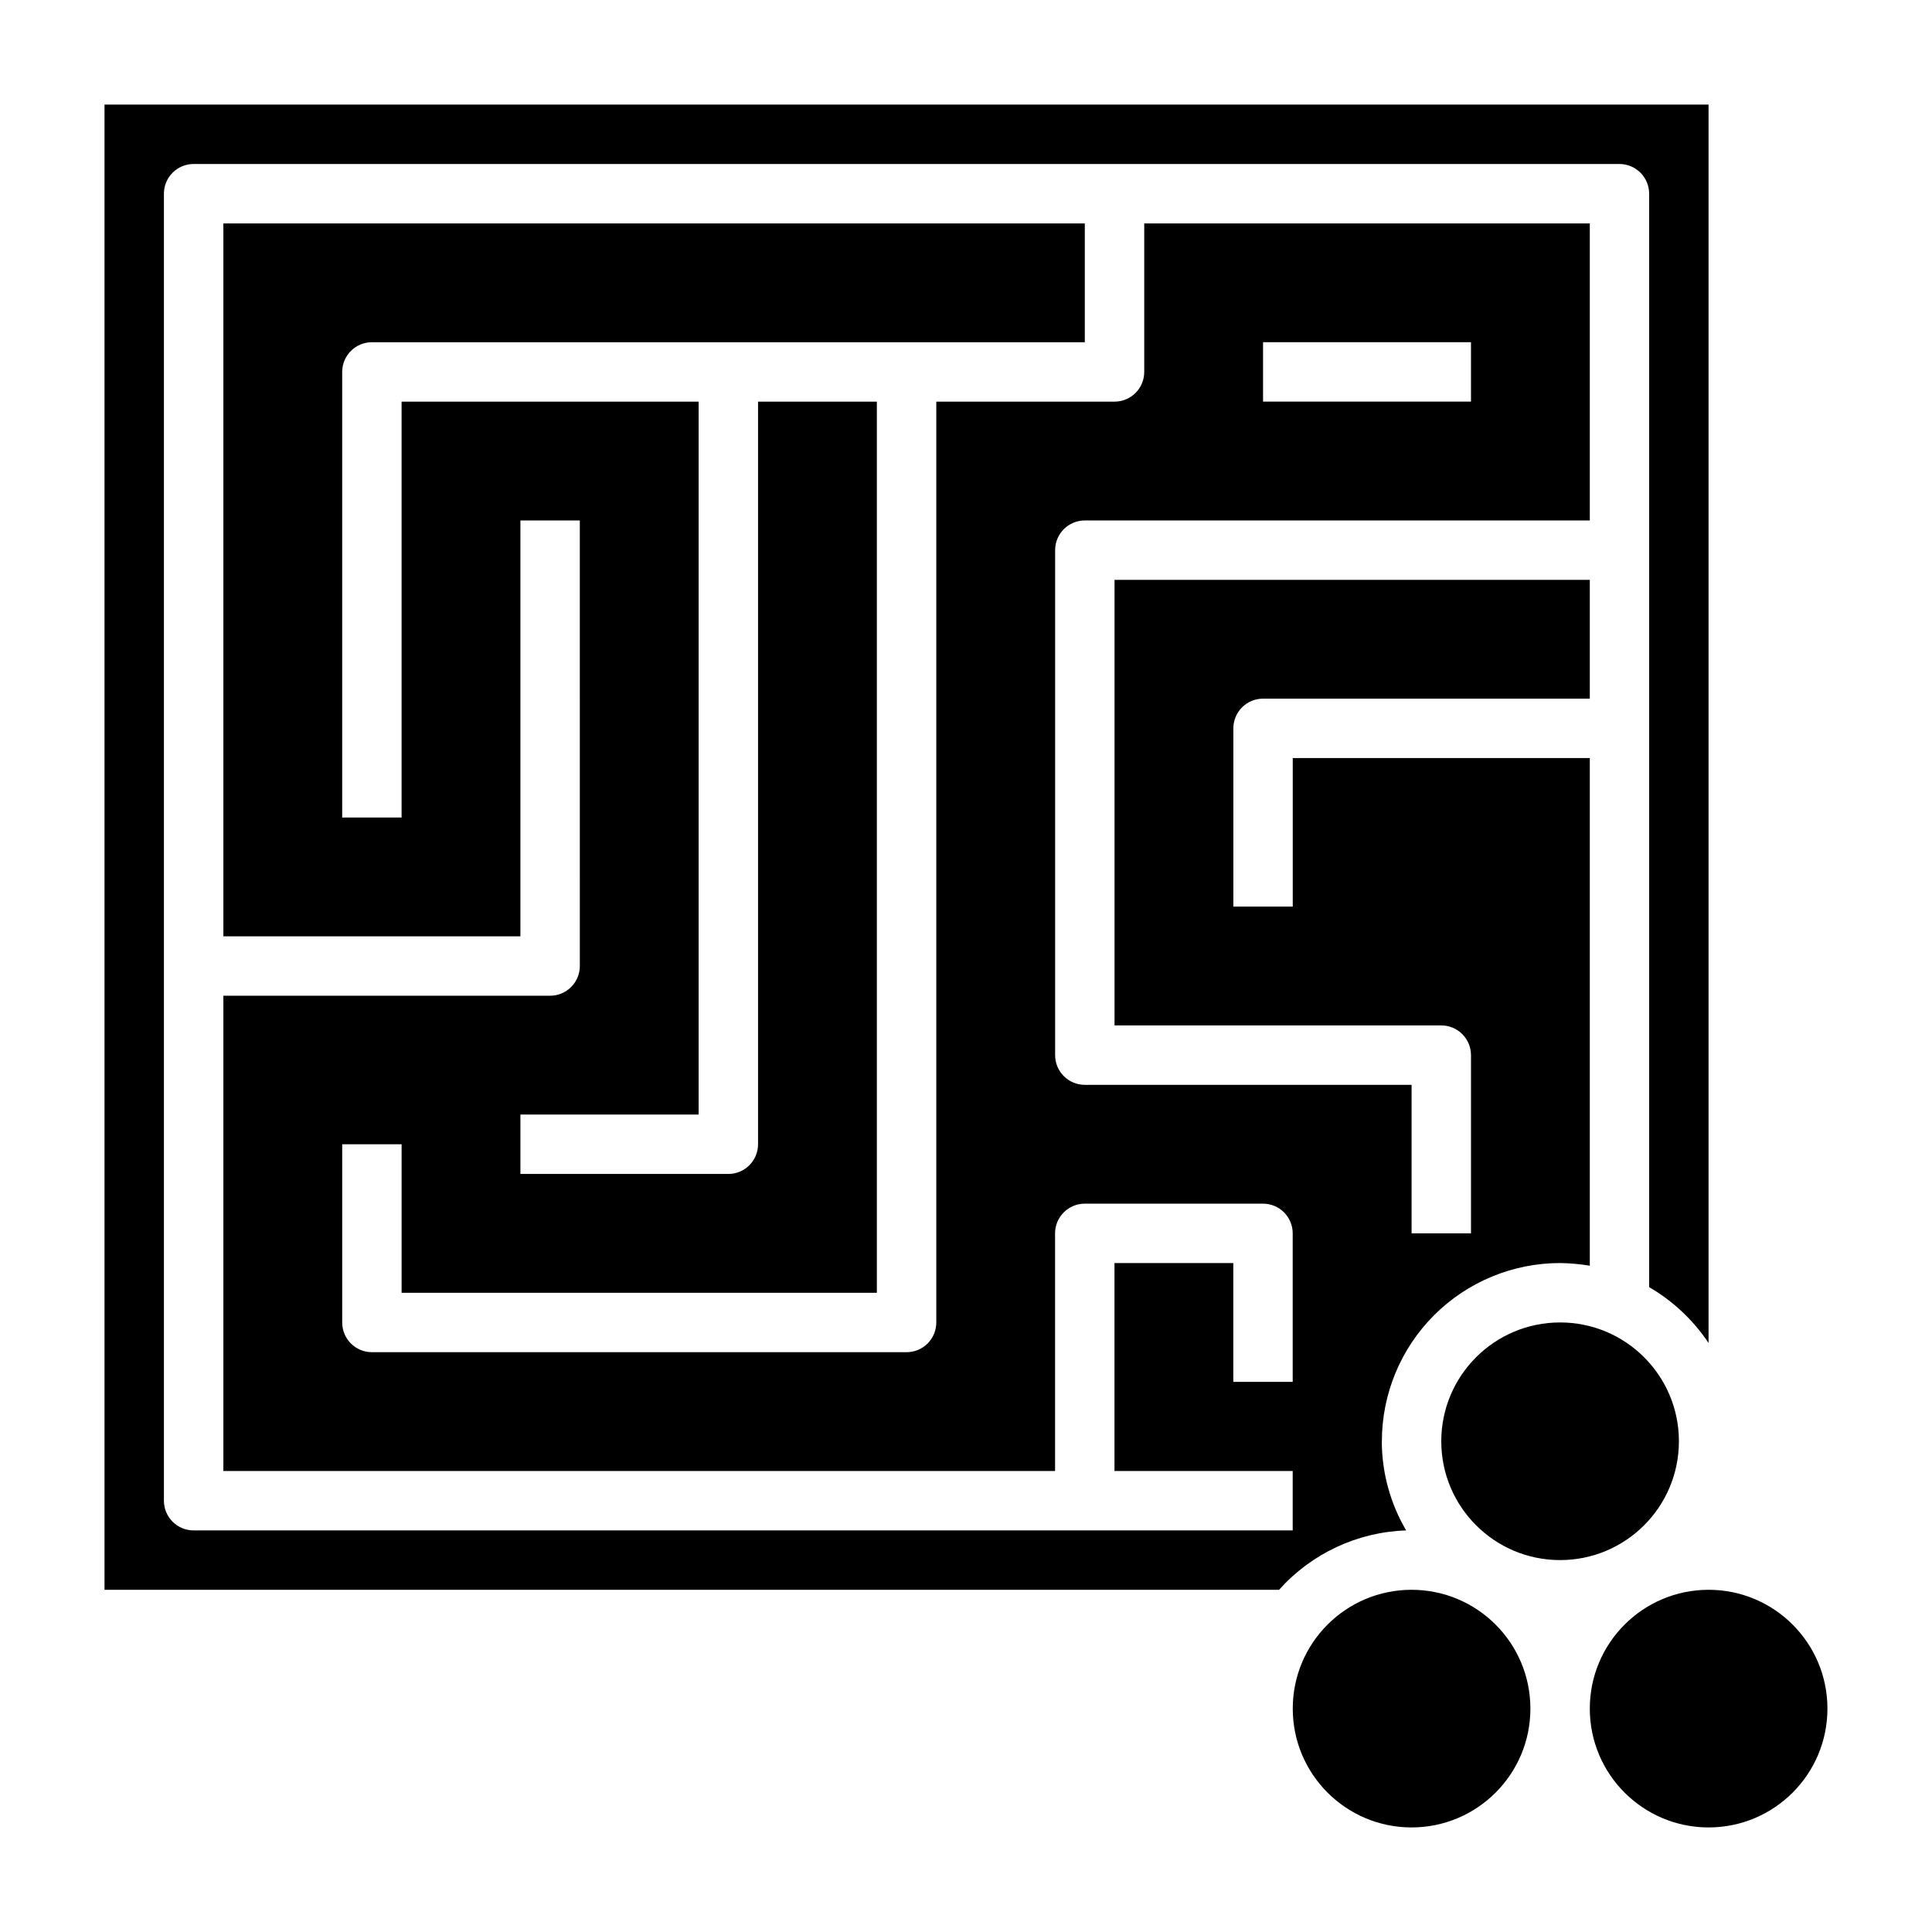
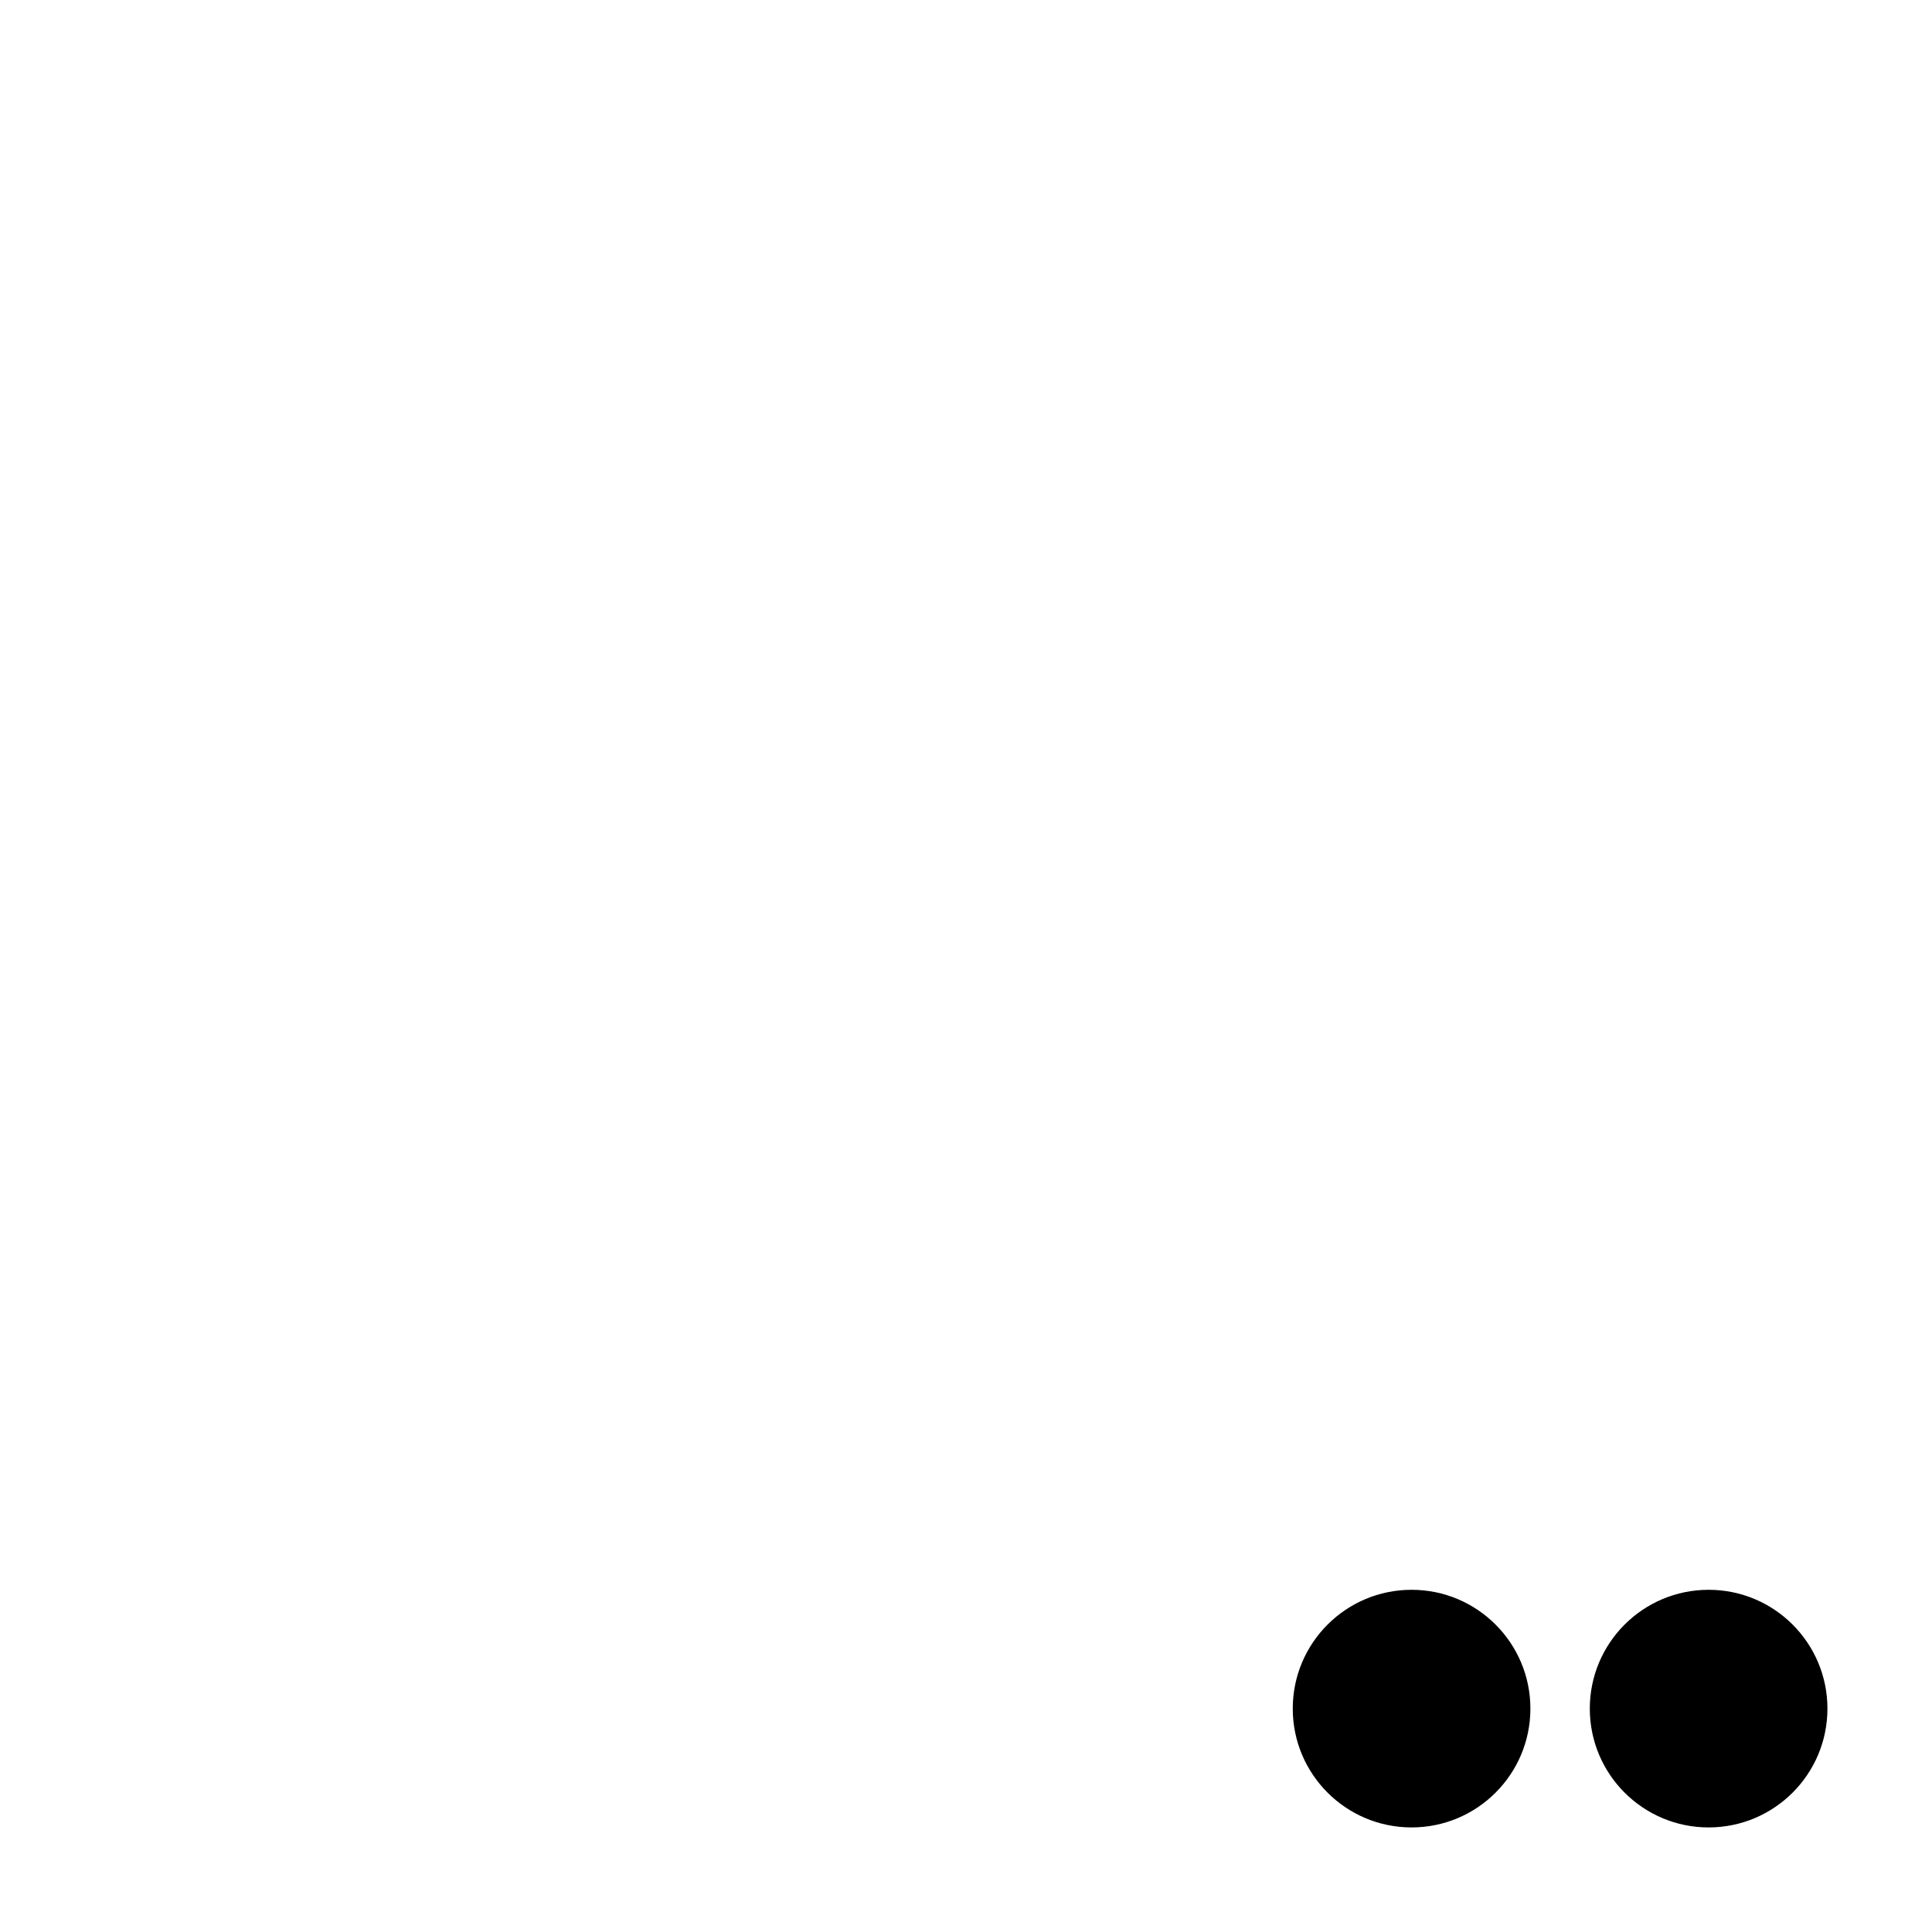
<svg xmlns="http://www.w3.org/2000/svg" fill="#000000" width="800px" height="800px" version="1.1" viewBox="144 144 512 512">
  <g>
    <path d="m549.57 596.8c0 17.391-14.098 31.488-31.488 31.488s-31.488-14.098-31.488-31.488 14.098-31.488 31.488-31.488 31.488 14.098 31.488 31.488" />
-     <path d="m510.21 525.95c0-12.523 4.977-24.539 13.832-33.398 8.859-8.855 20.875-13.832 33.398-13.832 2.641 0.039 5.269 0.273 7.875 0.707v-134.53h-78.723v39.359h-15.742v-47.23c0-4.348 3.523-7.875 7.871-7.875h86.594v-31.484h-125.95v118.08h86.59c2.09 0 4.09 0.828 5.566 2.305s2.309 3.481 2.309 5.566v47.23l-15.746 0.004v-39.359h-86.59c-4.348 0-7.875-3.527-7.875-7.875v-133.82c0-4.348 3.527-7.871 7.875-7.871h133.82v-78.719h-118.08v39.359c0 2.086-0.828 4.09-2.305 5.566-1.477 1.477-3.481 2.305-5.566 2.305h-47.234v244.03c0 2.09-0.828 4.094-2.305 5.566-1.477 1.477-3.477 2.309-5.566 2.309h-141.7c-4.348 0-7.871-3.527-7.871-7.875v-47.23h15.742v39.359h125.95v-236.16h-31.488v196.8c0 2.09-0.828 4.09-2.305 5.566-1.477 1.477-3.481 2.305-5.566 2.305h-55.105v-15.742h47.23v-188.93h-78.719v110.21h-15.742v-118.08c0-4.348 3.523-7.871 7.871-7.871h188.93v-31.488h-228.29v188.93h78.719v-110.21h15.742l0.004 118.08c0 2.086-0.832 4.09-2.309 5.566-1.477 1.477-3.477 2.305-5.566 2.305h-86.59v125.95h220.41v-62.977c0-4.348 3.527-7.871 7.875-7.871h47.23c2.086 0 4.09 0.828 5.566 2.305 1.477 1.477 2.305 3.477 2.305 5.566v39.359h-15.742v-31.488h-31.488v55.105h47.23v15.742h-291.27c-4.348 0-7.871-3.523-7.871-7.871v-346.37c0-4.348 3.523-7.871 7.871-7.871h377.86c2.086 0 4.09 0.832 5.566 2.305 1.477 1.477 2.305 3.481 2.305 5.566v289.77c6.305 3.676 11.688 8.734 15.746 14.801v-328.18h-425.09v393.6h311.26c8.605-9.637 20.781-15.324 33.691-15.746-4.211-7.156-6.441-15.309-6.453-23.617zm-31.488-291.26h55.105v15.742h-55.105z" />
    <path d="m628.29 596.8c0 17.391-14.098 31.488-31.488 31.488s-31.488-14.098-31.488-31.488 14.098-31.488 31.488-31.488 31.488 14.098 31.488 31.488" />
-     <path d="m588.93 525.95c0 17.391-14.098 31.488-31.488 31.488s-31.488-14.098-31.488-31.488 14.098-31.488 31.488-31.488 31.488 14.098 31.488 31.488" />
  </g>
</svg>